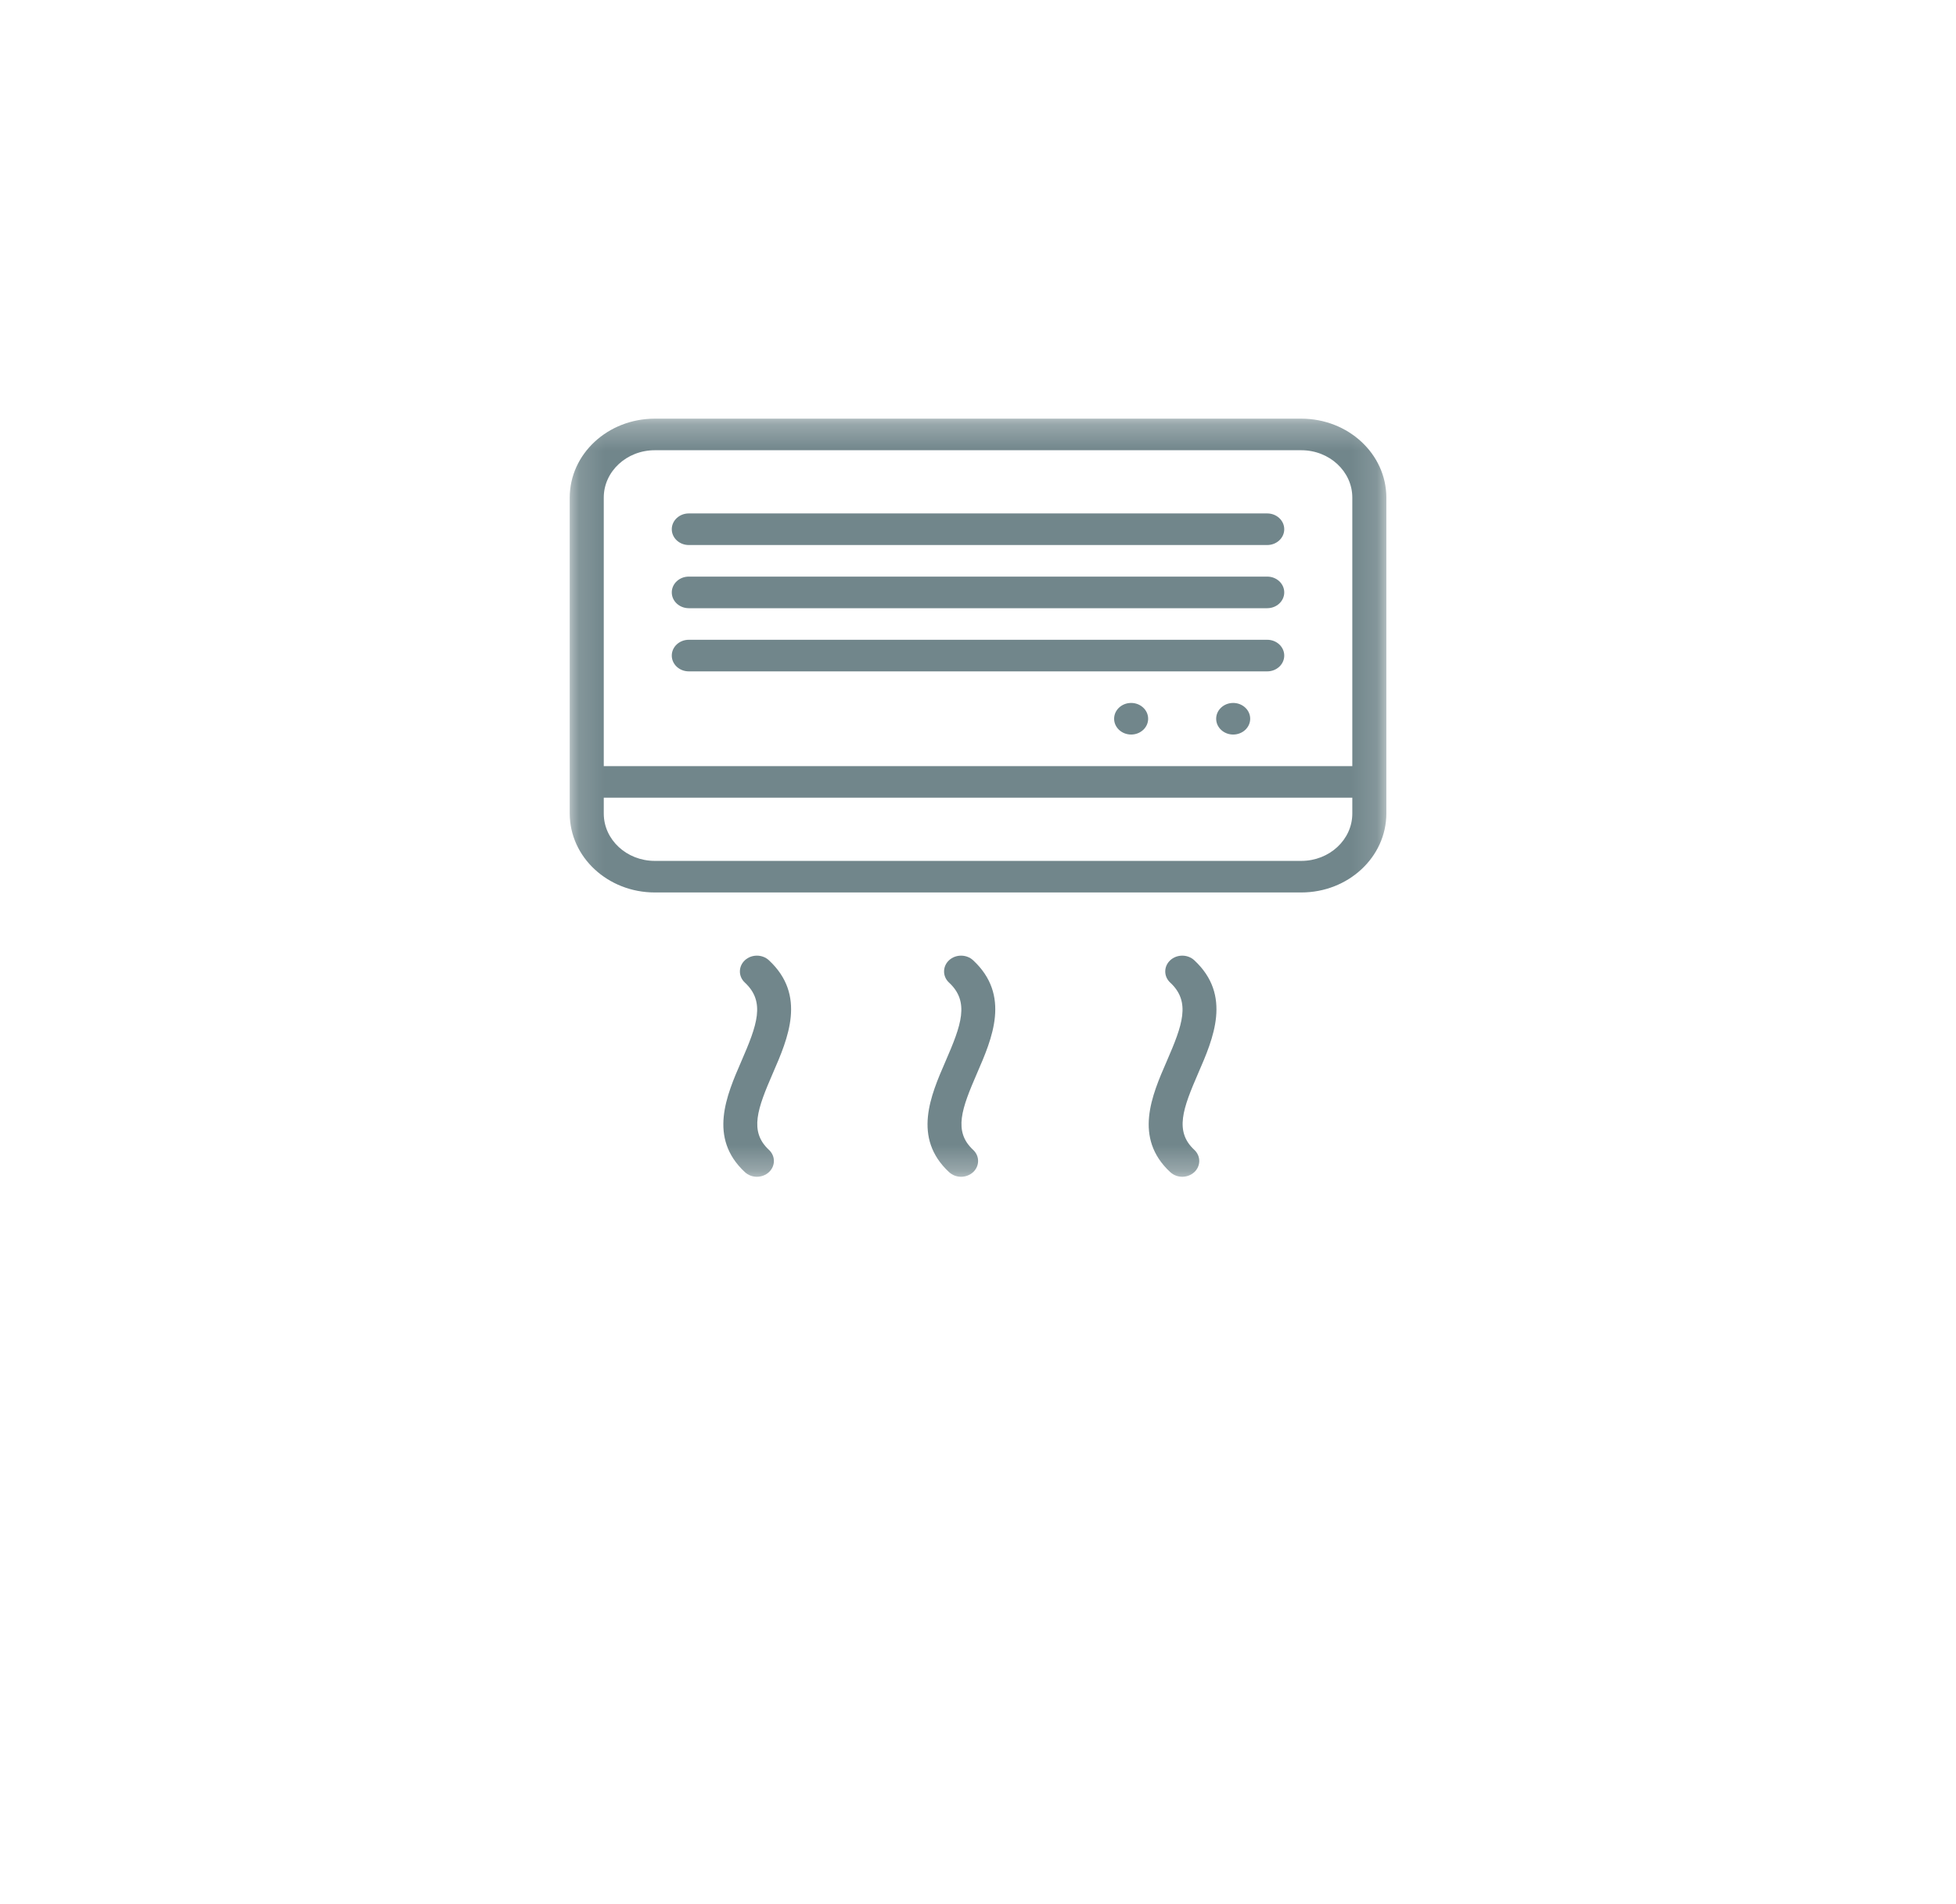
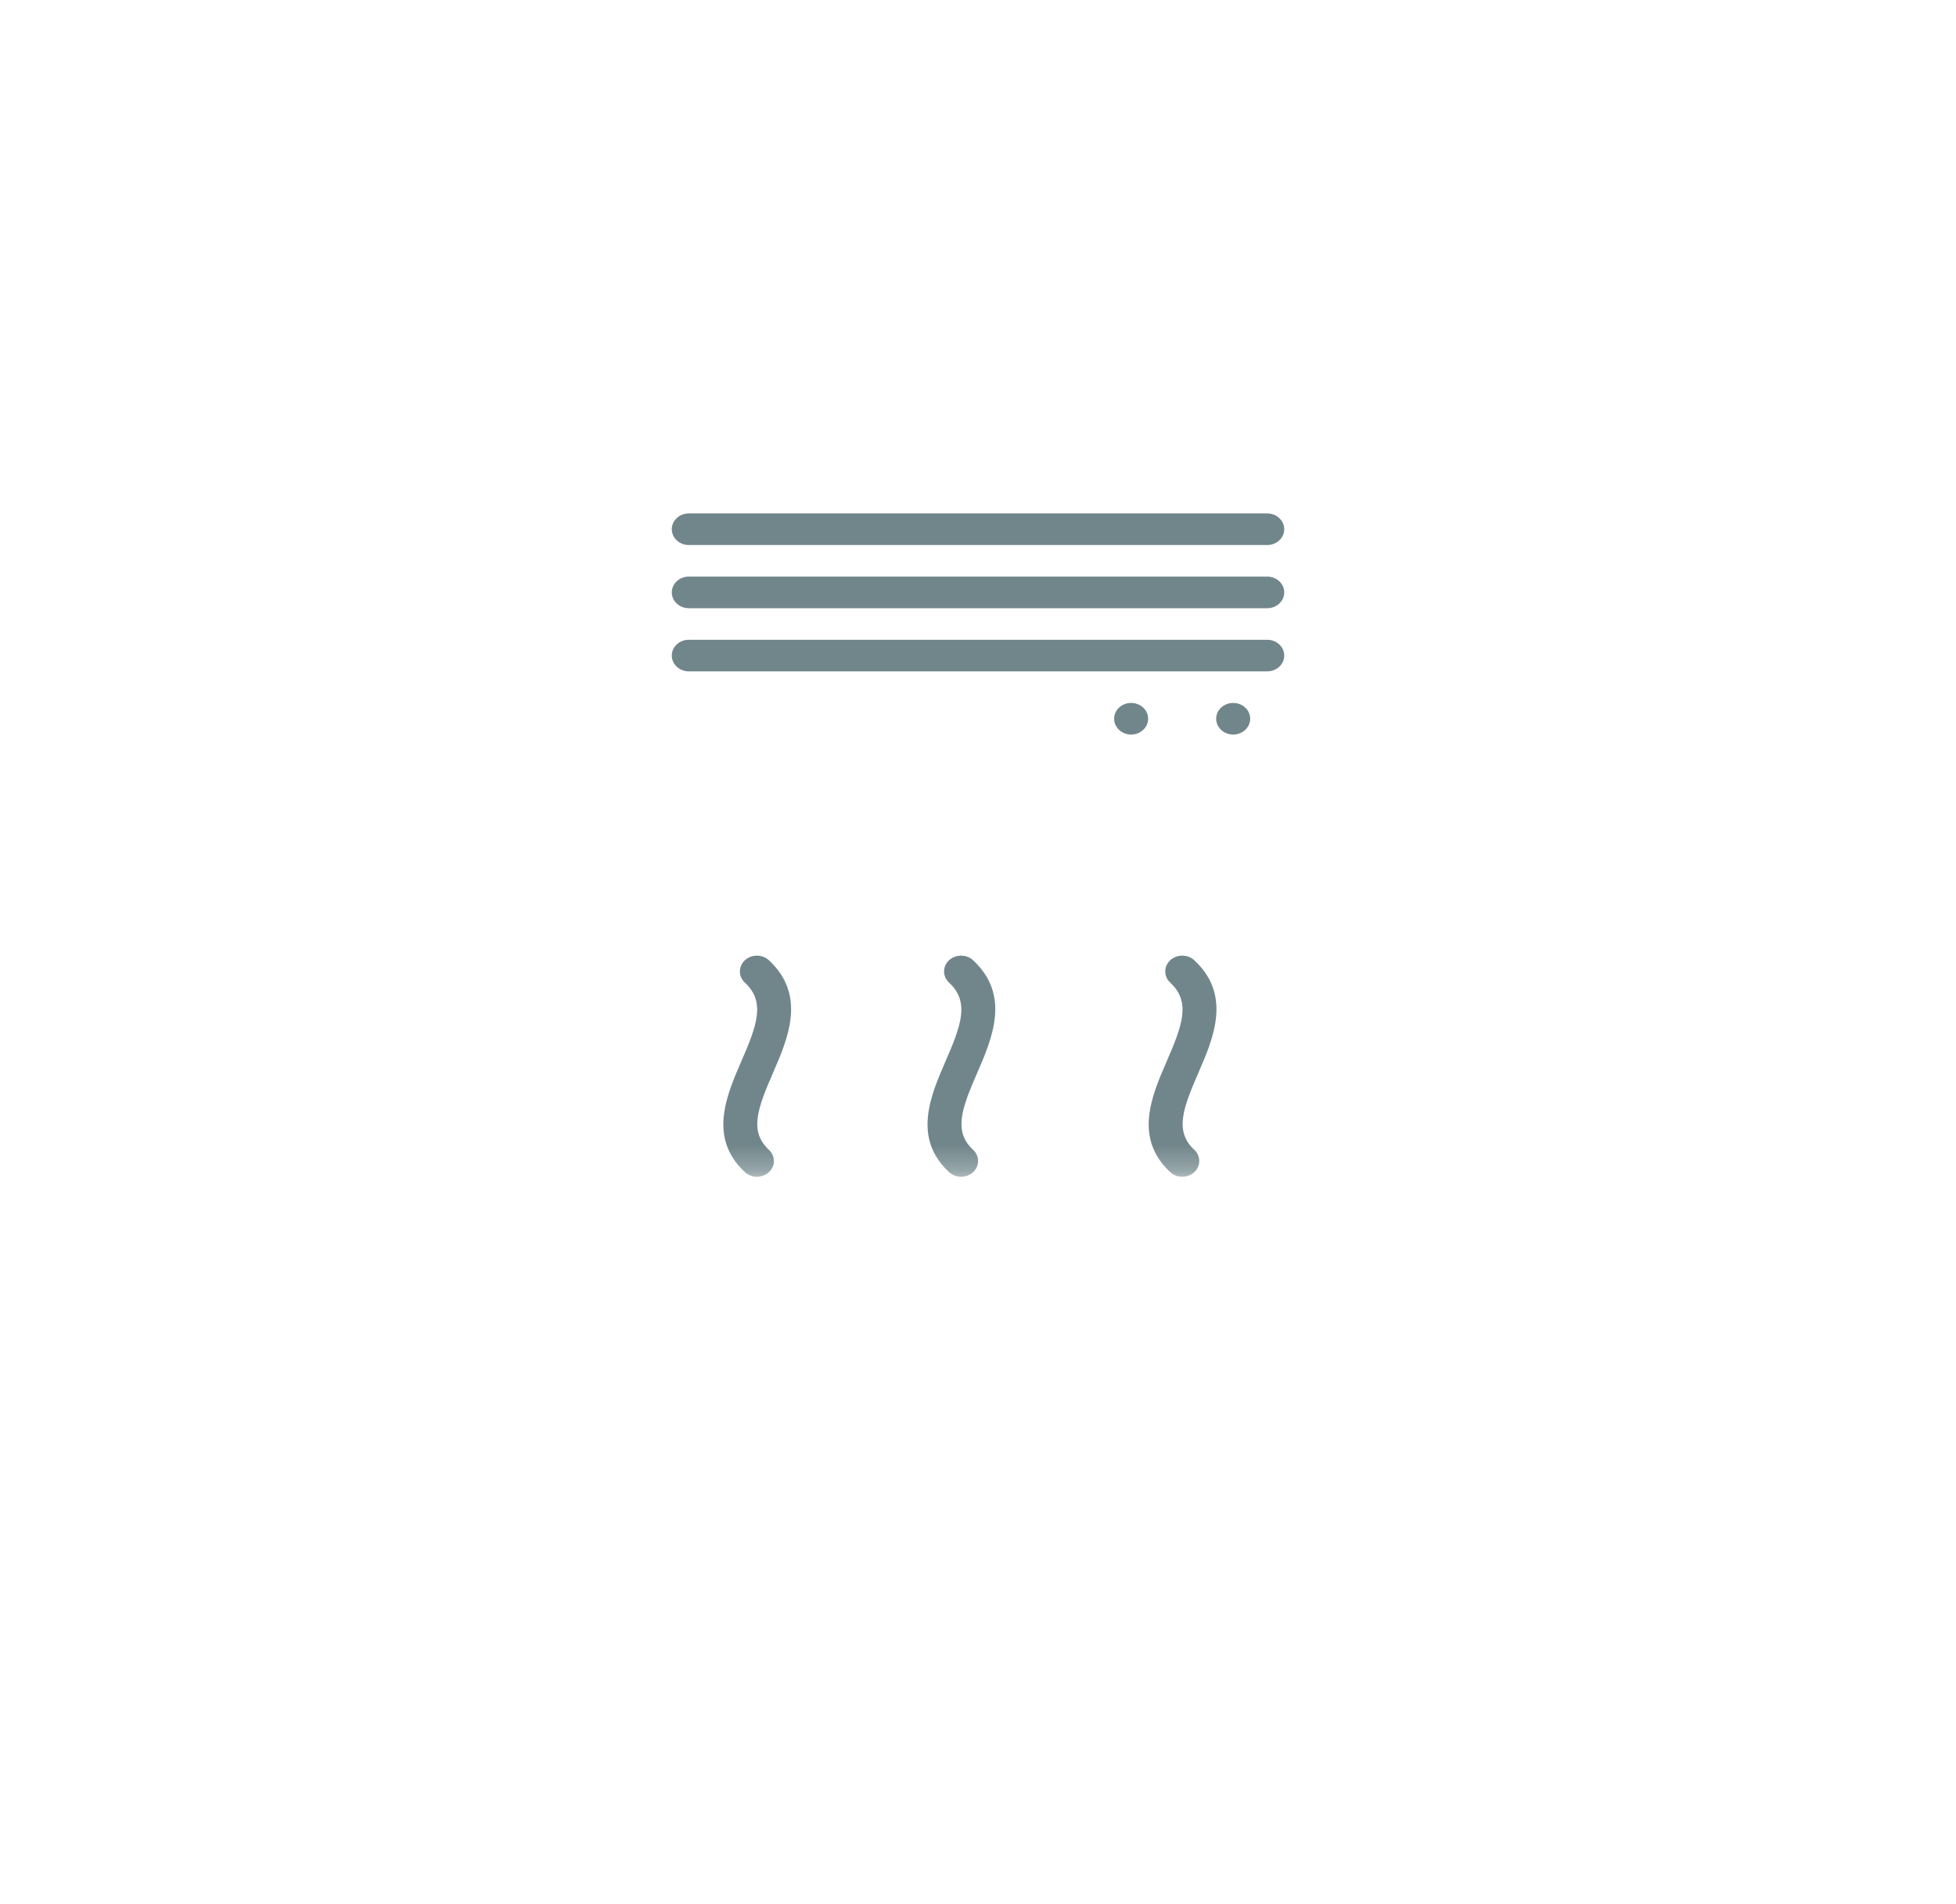
<svg xmlns="http://www.w3.org/2000/svg" width="76" height="74" viewBox="0 0 76 74" fill="none">
  <mask id="mask0_1944_14364" style="mask-type:luminance" maskUnits="userSpaceOnUse" x="22" y="16" width="32" height="30">
    <path d="M53.866 16.27H22.137V45.731H53.866V16.27Z" fill="white" />
  </mask>
  <g mask="url(#mask0_1944_14364)">
    <path d="M26.102 20.567C26.102 20.228 26.398 19.953 26.763 19.953H49.238C49.603 19.953 49.899 20.228 49.899 20.567C49.899 20.906 49.603 21.181 49.238 21.181H26.763C26.398 21.181 26.102 20.906 26.102 20.567Z" fill="#71868B" />
    <path d="M26.763 22.408C26.398 22.408 26.102 22.683 26.102 23.022C26.102 23.361 26.398 23.636 26.763 23.636H49.238C49.603 23.636 49.899 23.361 49.899 23.022C49.899 22.683 49.603 22.408 49.238 22.408H26.763Z" fill="#71868B" />
    <path d="M26.763 24.863C26.398 24.863 26.102 25.138 26.102 25.477C26.102 25.816 26.398 26.091 26.763 26.091H49.238C49.603 26.091 49.899 25.816 49.899 25.477C49.899 25.138 49.603 24.863 49.238 24.863H26.763Z" fill="#71868B" />
    <path d="M47.915 28.546C48.28 28.546 48.576 28.271 48.576 27.932C48.576 27.593 48.28 27.318 47.915 27.318C47.55 27.318 47.254 27.593 47.254 27.932C47.254 28.271 47.55 28.546 47.915 28.546Z" fill="#71868B" />
    <path d="M43.95 28.546C44.315 28.546 44.611 28.271 44.611 27.932C44.611 27.593 44.315 27.318 43.95 27.318C43.585 27.318 43.289 27.593 43.289 27.932C43.289 28.271 43.585 28.546 43.95 28.546Z" fill="#71868B" />
-     <path fill-rule="evenodd" clip-rule="evenodd" d="M22.137 31.614V19.338C22.137 17.643 23.616 16.27 25.442 16.27H50.561C52.386 16.27 53.866 17.643 53.866 19.338V31.614C53.866 33.309 52.386 34.683 50.561 34.683H25.442C23.616 34.683 22.137 33.309 22.137 31.614ZM23.459 19.338C23.459 18.322 24.347 17.497 25.442 17.497H50.561C51.656 17.497 52.544 18.322 52.544 19.338V29.773H23.459V19.338ZM52.544 31V31.614C52.544 32.631 51.656 33.456 50.561 33.456H25.442C24.347 33.456 23.459 32.631 23.459 31.614V31H52.544Z" fill="#71868B" />
    <path d="M28.942 37.318C29.199 37.079 29.619 37.079 29.876 37.318C31.344 38.681 30.617 40.356 30.031 41.703C29.432 43.084 29.103 43.967 29.876 44.685C30.134 44.924 30.134 45.313 29.876 45.553C29.747 45.672 29.576 45.732 29.408 45.732C29.24 45.732 29.071 45.672 28.942 45.551C27.511 44.222 28.228 42.571 28.805 41.243C29.416 39.836 29.749 38.936 28.942 38.186C28.684 37.948 28.684 37.558 28.942 37.318Z" fill="#71868B" />
    <path d="M36.875 37.318C37.133 37.079 37.552 37.079 37.81 37.318C39.277 38.681 38.55 40.356 37.965 41.703C37.366 43.084 37.036 43.967 37.81 44.685C38.068 44.924 38.068 45.313 37.81 45.553C37.68 45.672 37.51 45.732 37.342 45.732C37.174 45.732 37.005 45.672 36.875 45.551C35.445 44.222 36.161 42.571 36.739 41.243C37.35 39.836 37.683 38.936 36.875 38.186C36.617 37.948 36.617 37.558 36.875 37.318Z" fill="#71868B" />
    <path d="M46.404 37.318C46.146 37.079 45.727 37.079 45.469 37.318C45.211 37.558 45.211 37.948 45.469 38.186C46.277 38.936 45.944 39.836 45.333 41.243C44.755 42.571 44.038 44.222 45.469 45.551C45.599 45.672 45.768 45.732 45.936 45.732C46.103 45.732 46.274 45.672 46.404 45.553C46.661 45.313 46.661 44.924 46.404 44.685C45.63 43.967 45.959 43.084 46.558 41.703C47.144 40.356 47.871 38.681 46.404 37.318Z" fill="#71868B" />
  </g>
</svg>